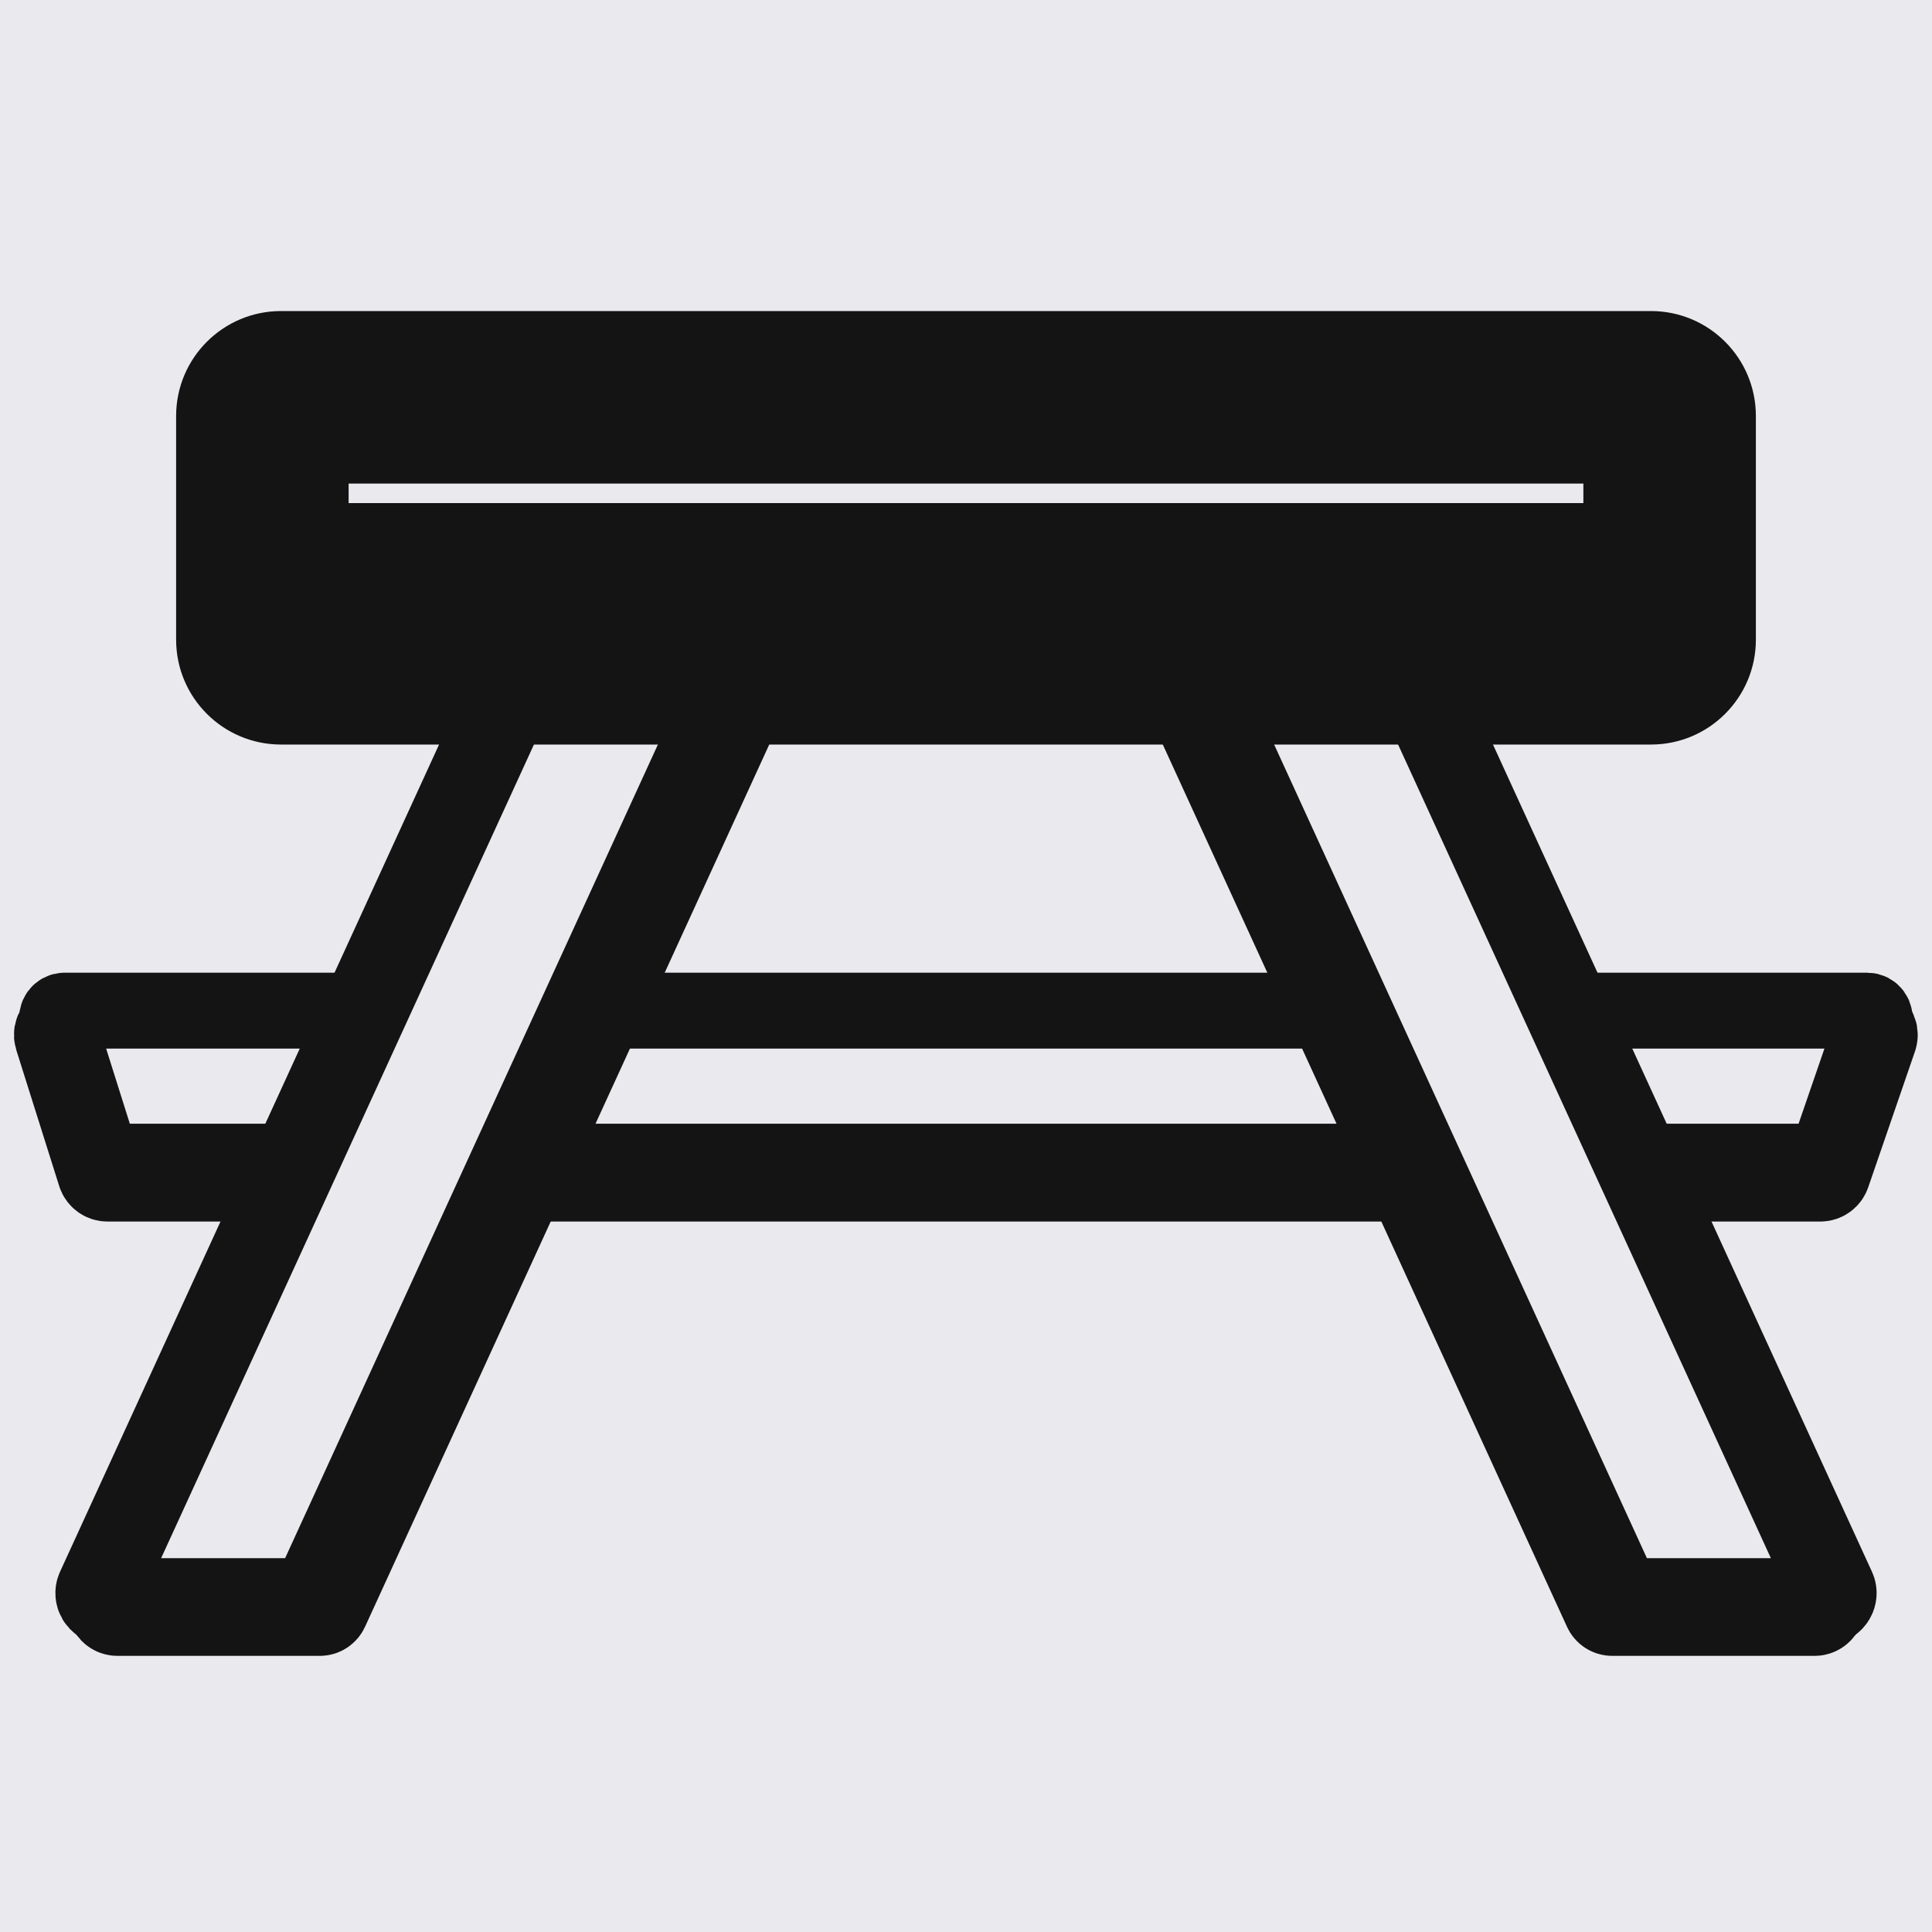
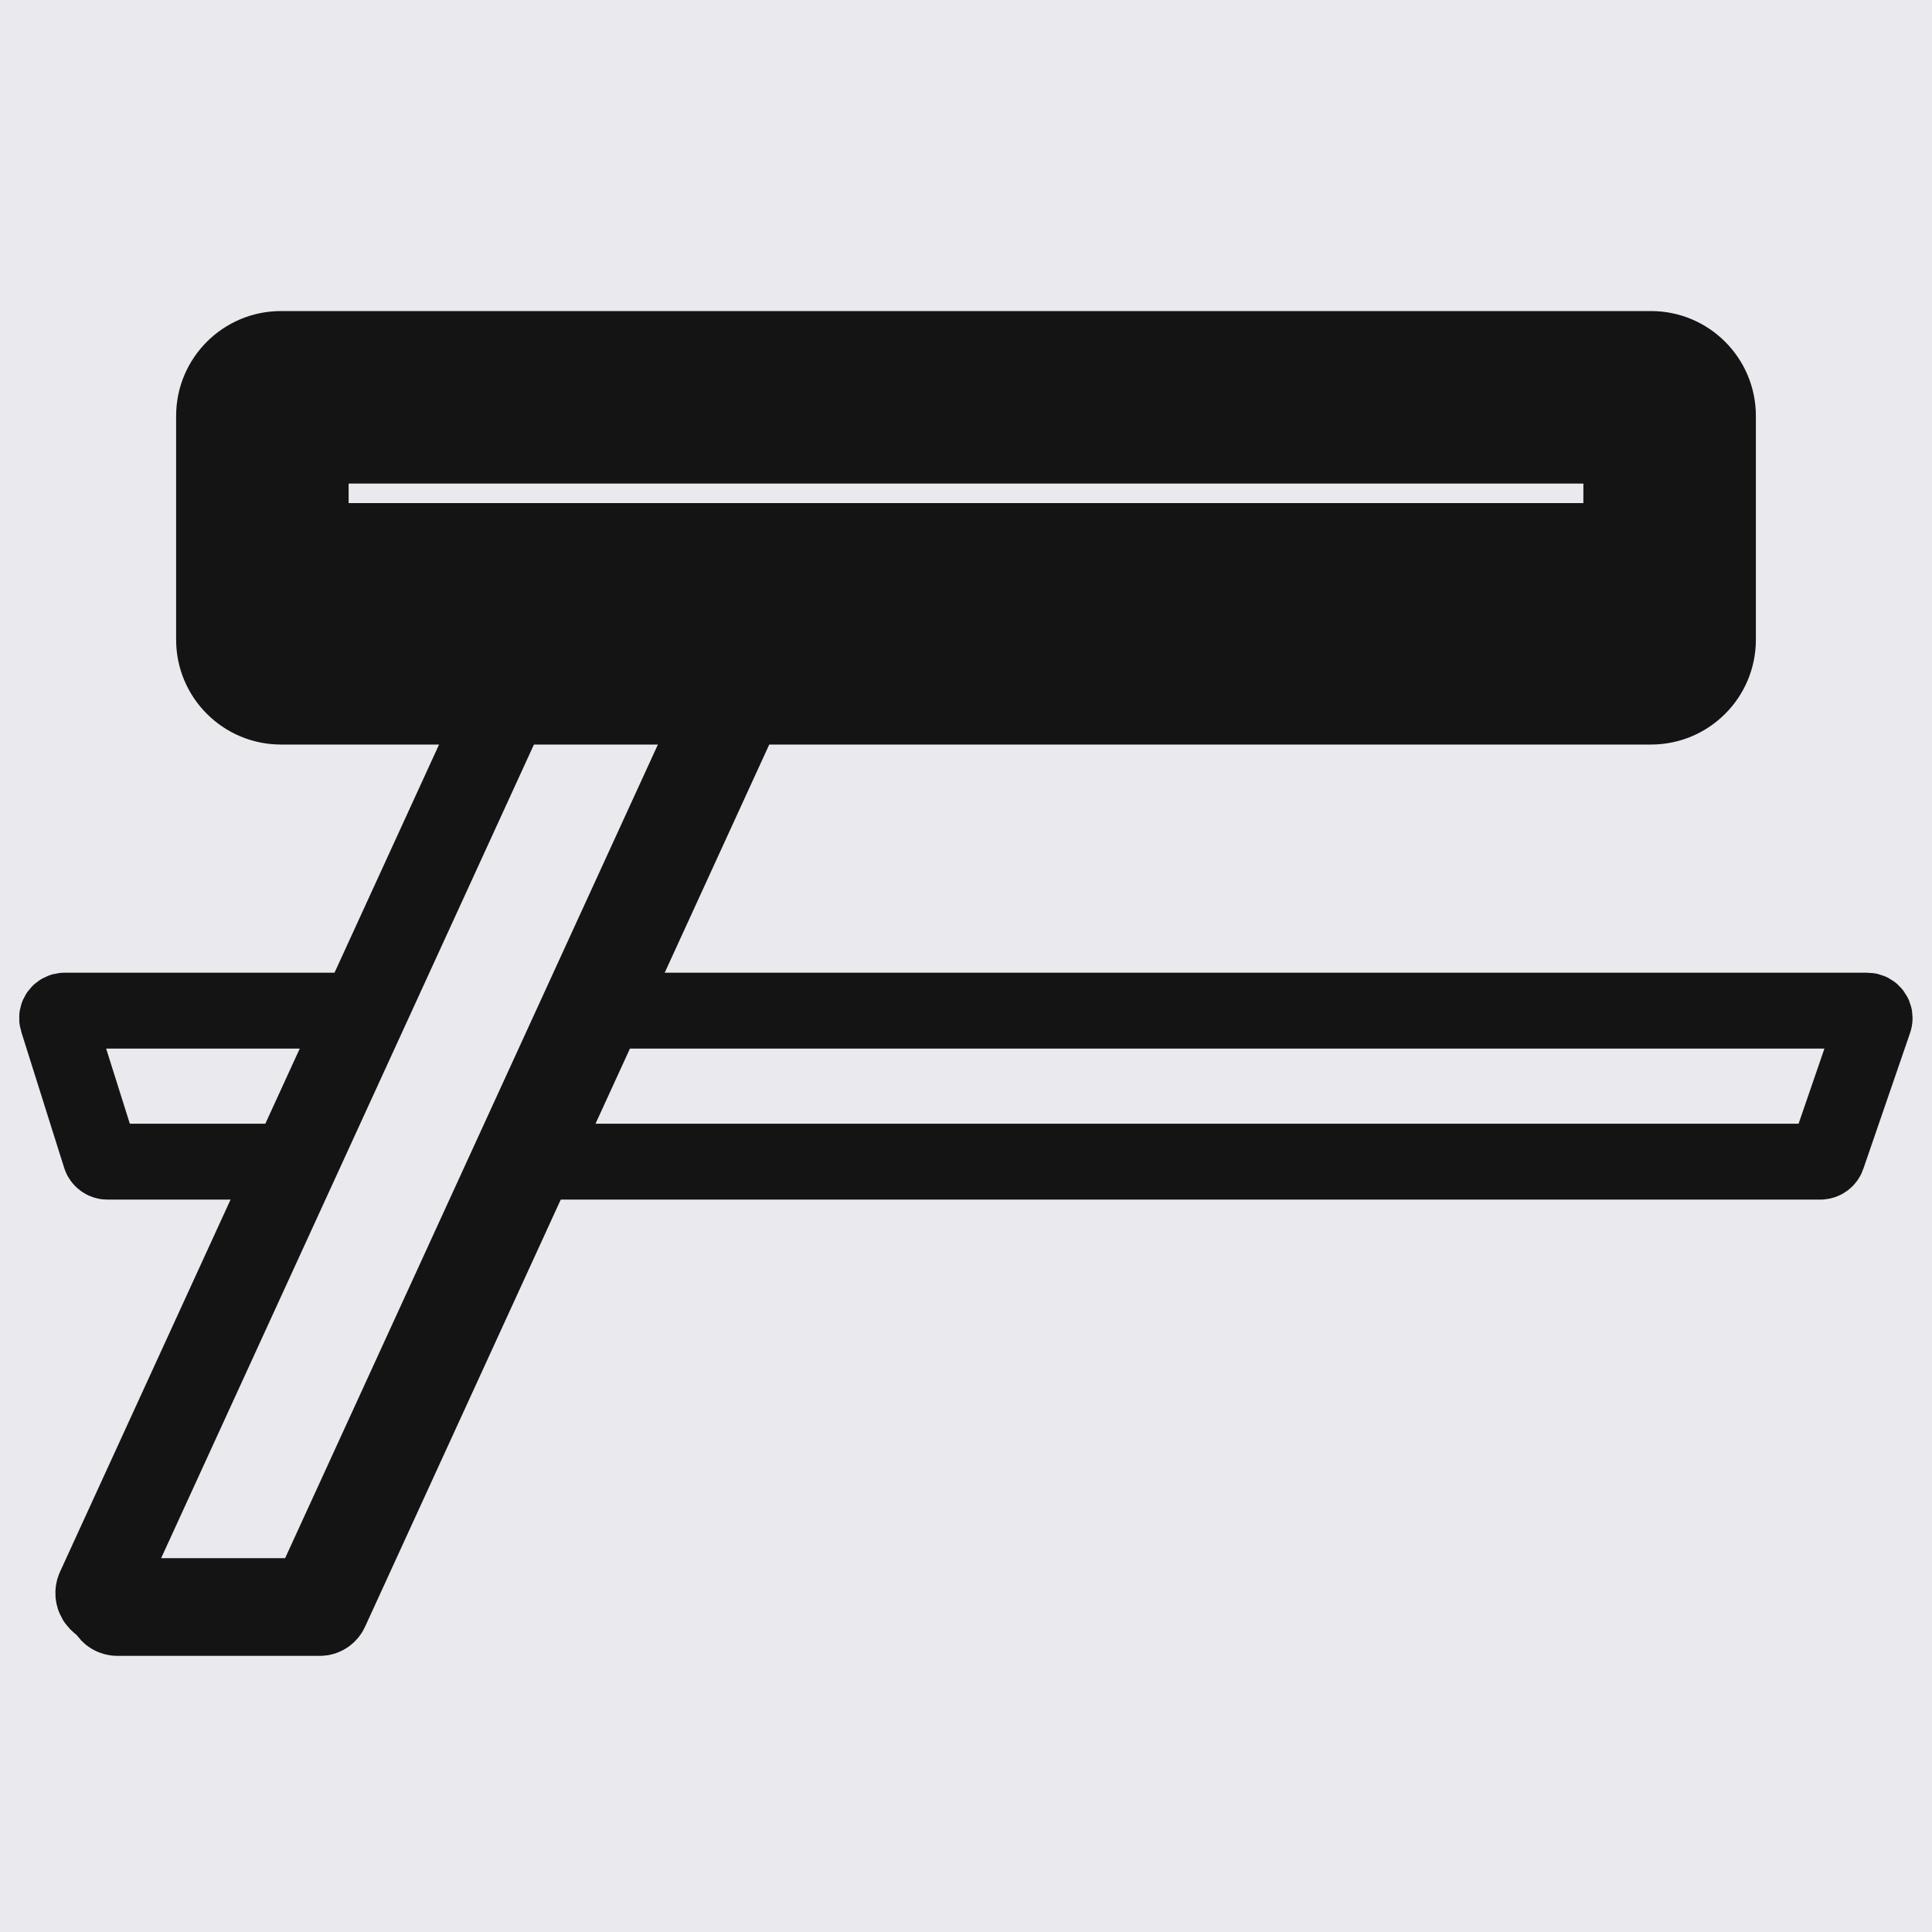
<svg xmlns="http://www.w3.org/2000/svg" width="56" height="56" viewBox="0 0 56 56" fill="none">
  <rect width="56" height="56" fill="#EAE9EE" />
-   <path d="M54.121 29.78H1.871C1.725 29.78 1.621 29.922 1.665 30.061L2.909 34.006C2.938 34.096 3.021 34.157 3.115 34.157H52.763C52.856 34.157 52.938 34.098 52.968 34.011L54.325 30.067C54.374 29.926 54.269 29.78 54.121 29.78Z" fill="#EAE9EE" stroke="#141414" stroke-width="2.5" />
  <path d="M54.121 29.294H1.871C1.725 29.294 1.621 29.436 1.665 29.575L2.909 33.52C2.938 33.61 3.021 33.671 3.115 33.671H52.763C52.856 33.671 52.938 33.612 52.968 33.525L54.325 29.581C54.374 29.44 54.269 29.294 54.121 29.294Z" fill="#EAE9EE" stroke="#141414" stroke-width="2.2" />
-   <path d="M52.6 46.746L46.73 46.746C46.655 46.746 46.588 46.702 46.556 46.631L33.252 17.593C33.183 17.443 33.292 17.257 33.45 17.257L39.32 17.257C39.395 17.257 39.461 17.301 39.494 17.372L52.798 46.41C52.867 46.56 52.757 46.746 52.6 46.746Z" fill="#EAE9EE" stroke="#141414" stroke-width="2.5" />
-   <path d="M52.925 46.415L47.055 46.415C46.981 46.415 46.914 46.371 46.882 46.3L33.578 17.262C33.509 17.112 33.618 16.927 33.776 16.927L39.646 16.927C39.721 16.927 39.787 16.971 39.82 17.042L53.124 46.08C53.193 46.23 53.083 46.415 52.925 46.415Z" fill="#EAE9EE" stroke="#141414" stroke-width="2.5" />
  <path d="M3.401 46.746L9.271 46.746C9.346 46.746 9.412 46.702 9.445 46.631L22.749 17.593C22.818 17.443 22.708 17.257 22.55 17.257L16.68 17.257C16.605 17.257 16.539 17.301 16.506 17.372L3.202 46.41C3.133 46.56 3.243 46.746 3.401 46.746Z" fill="#EAE9EE" stroke="#141414" stroke-width="2.5" />
  <path d="M3.075 46.415L8.945 46.415C9.02 46.415 9.086 46.371 9.119 46.3L22.423 17.262C22.492 17.112 22.382 16.927 22.224 16.927L16.354 16.927C16.28 16.927 16.213 16.971 16.181 17.042L2.876 46.08C2.808 46.23 2.917 46.415 3.075 46.415Z" fill="#EAE9EE" stroke="#141414" stroke-width="2.5" />
  <mask id="path-7-outside-1_3016_119380" maskUnits="userSpaceOnUse" x="4.605" y="8.516" width="47" height="14" fill="black">
    <rect fill="white" x="4.605" y="8.516" width="47" height="14" />
-     <path d="M7.605 12.057C7.605 11.758 7.847 11.516 8.146 11.516H47.854C48.153 11.516 48.395 11.758 48.395 12.057V17.541C48.395 17.839 48.153 18.081 47.854 18.081H8.146C7.847 18.081 7.605 17.839 7.605 17.541V12.057Z" />
  </mask>
-   <path d="M7.605 12.057C7.605 11.758 7.847 11.516 8.146 11.516H47.854C48.153 11.516 48.395 11.758 48.395 12.057V17.541C48.395 17.839 48.153 18.081 47.854 18.081H8.146C7.847 18.081 7.605 17.839 7.605 17.541V12.057Z" fill="#EAE9EE" />
  <path d="M5.105 12.057C5.105 10.378 6.466 9.016 8.146 9.016H47.854C49.534 9.016 50.895 10.378 50.895 12.057L45.895 14.016H10.105L5.105 12.057ZM50.895 18.541C50.895 20.22 49.534 21.581 47.854 21.581H8.146C6.466 21.581 5.105 20.22 5.105 18.541L10.105 14.582H45.895L50.895 18.541ZM8.146 21.581C6.466 21.581 5.105 20.22 5.105 18.541V12.057C5.105 10.378 6.466 9.016 8.146 9.016L10.105 14.016V14.582L8.146 21.581ZM47.854 9.016C49.534 9.016 50.895 10.378 50.895 12.057V18.541C50.895 20.22 49.534 21.581 47.854 21.581L45.895 14.582V14.016L47.854 9.016Z" fill="#141414" mask="url(#path-7-outside-1_3016_119380)" />
</svg>